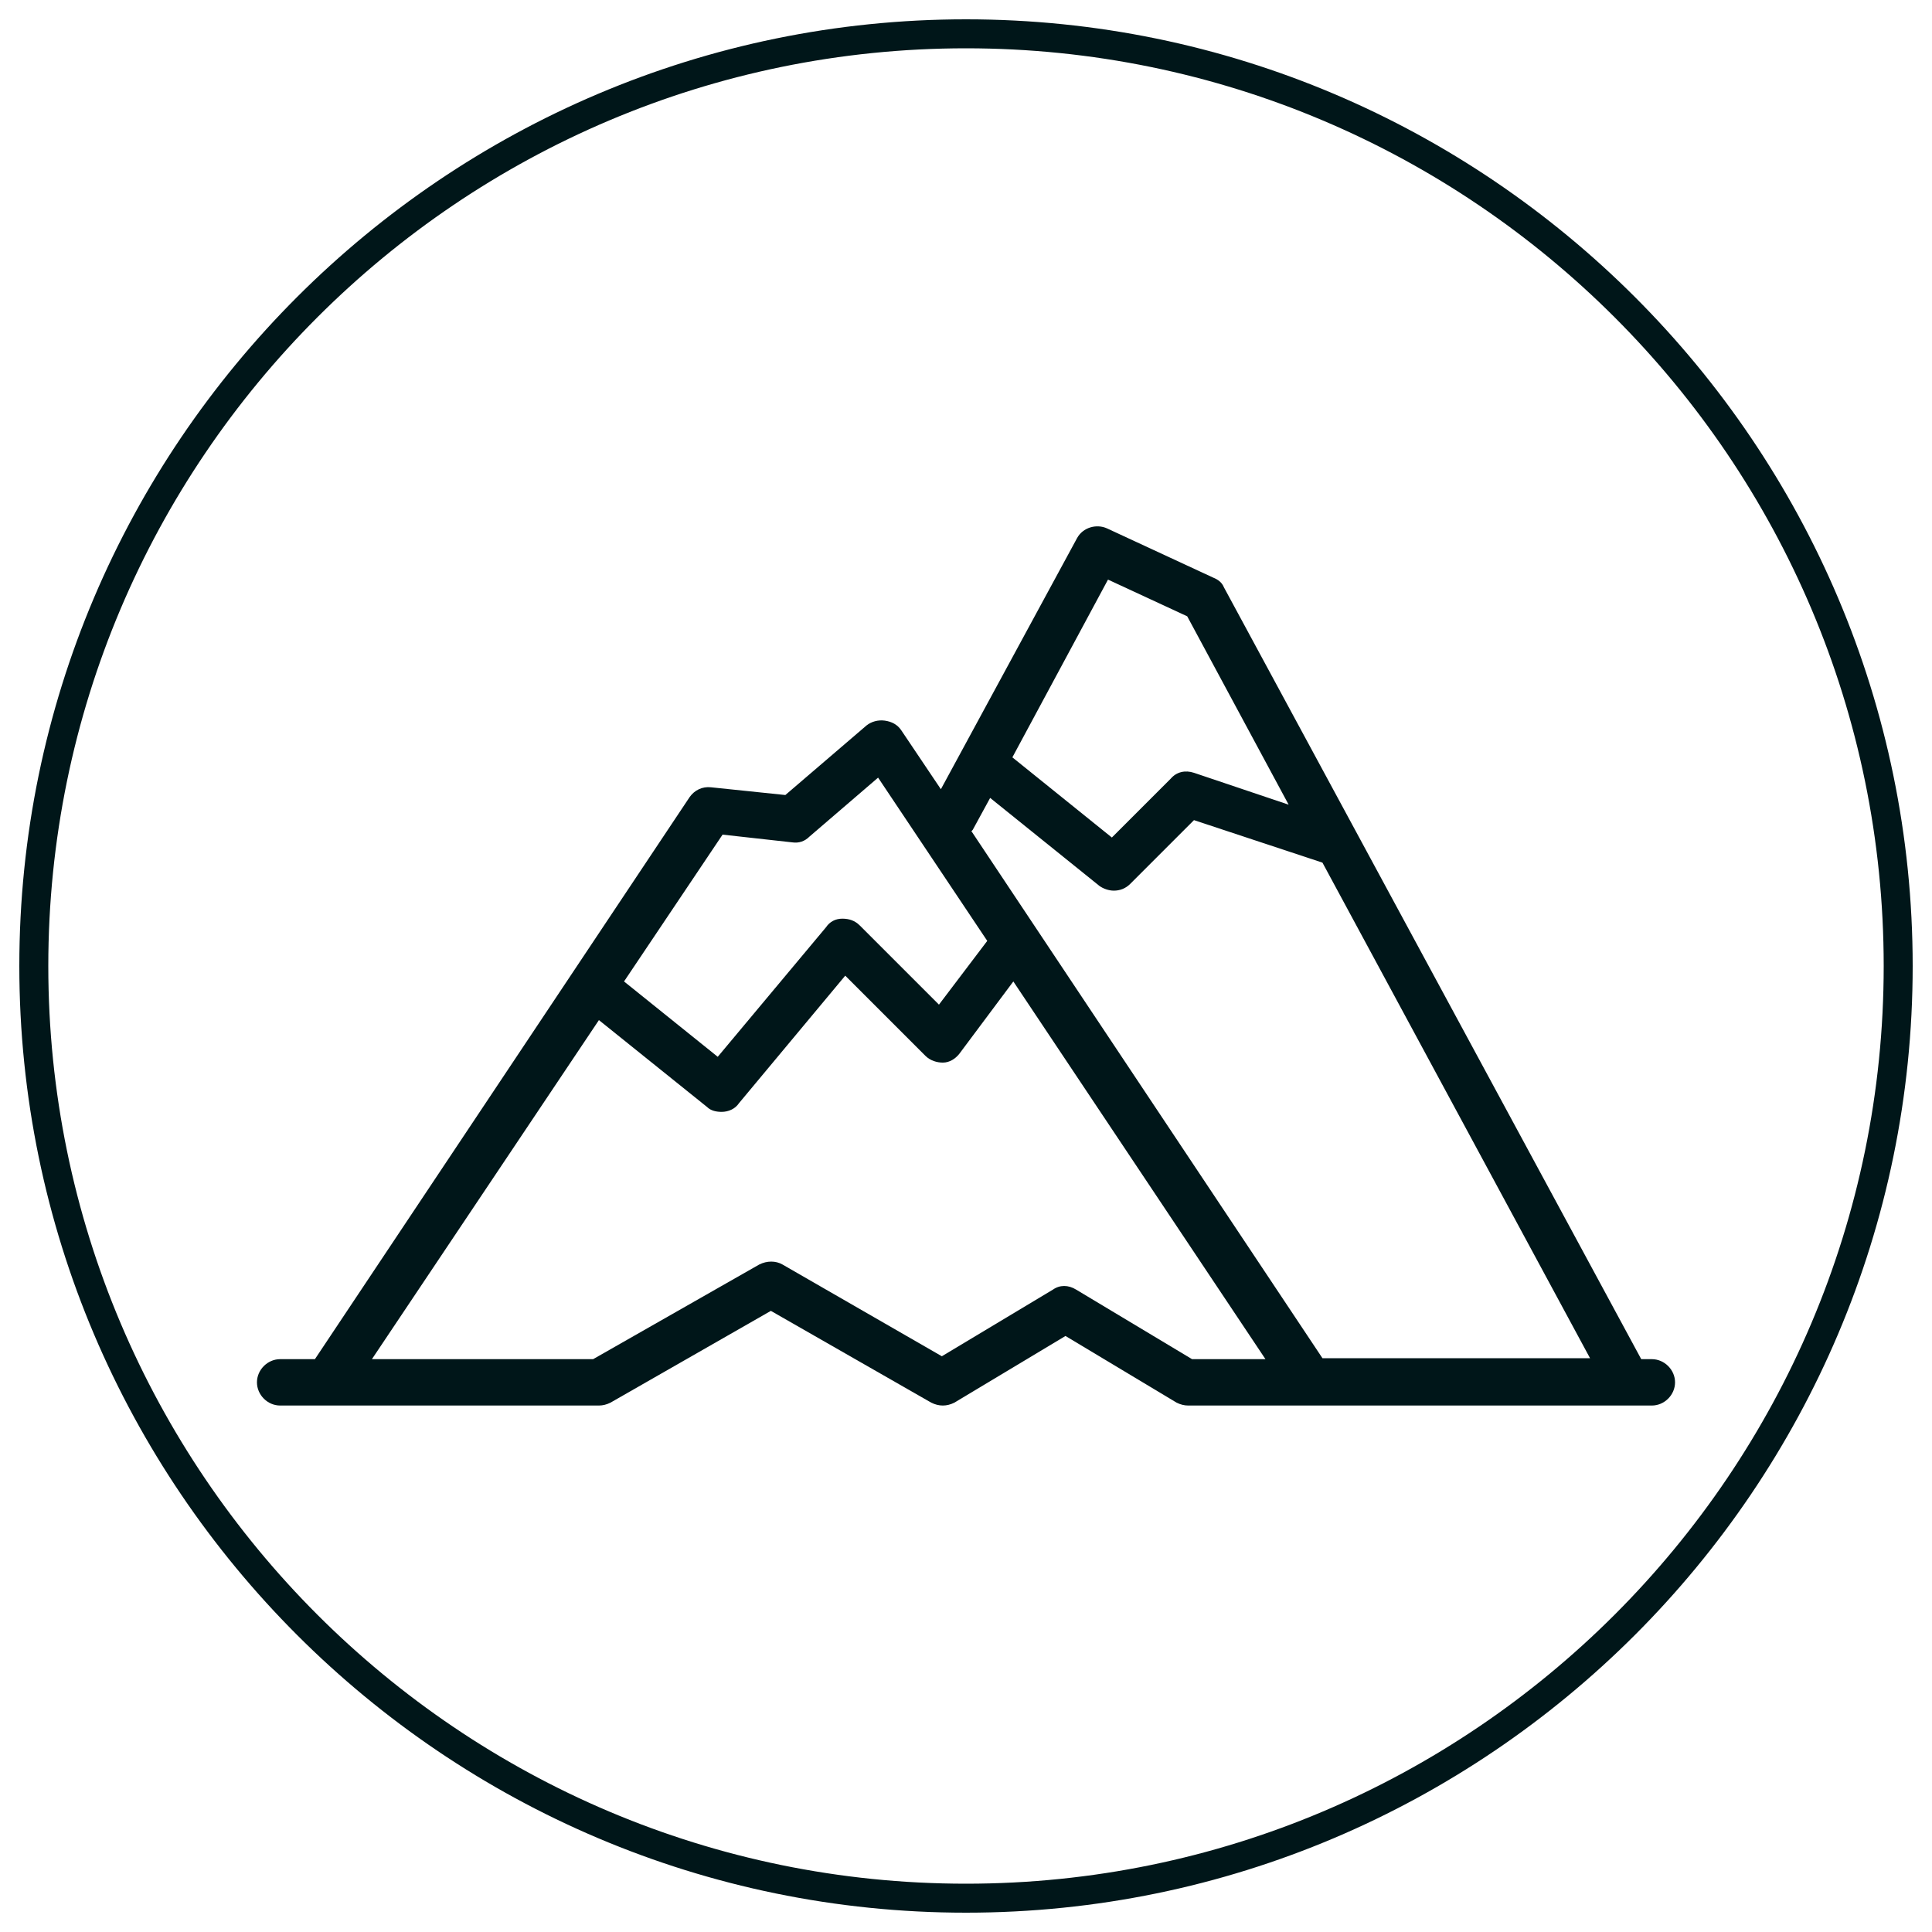
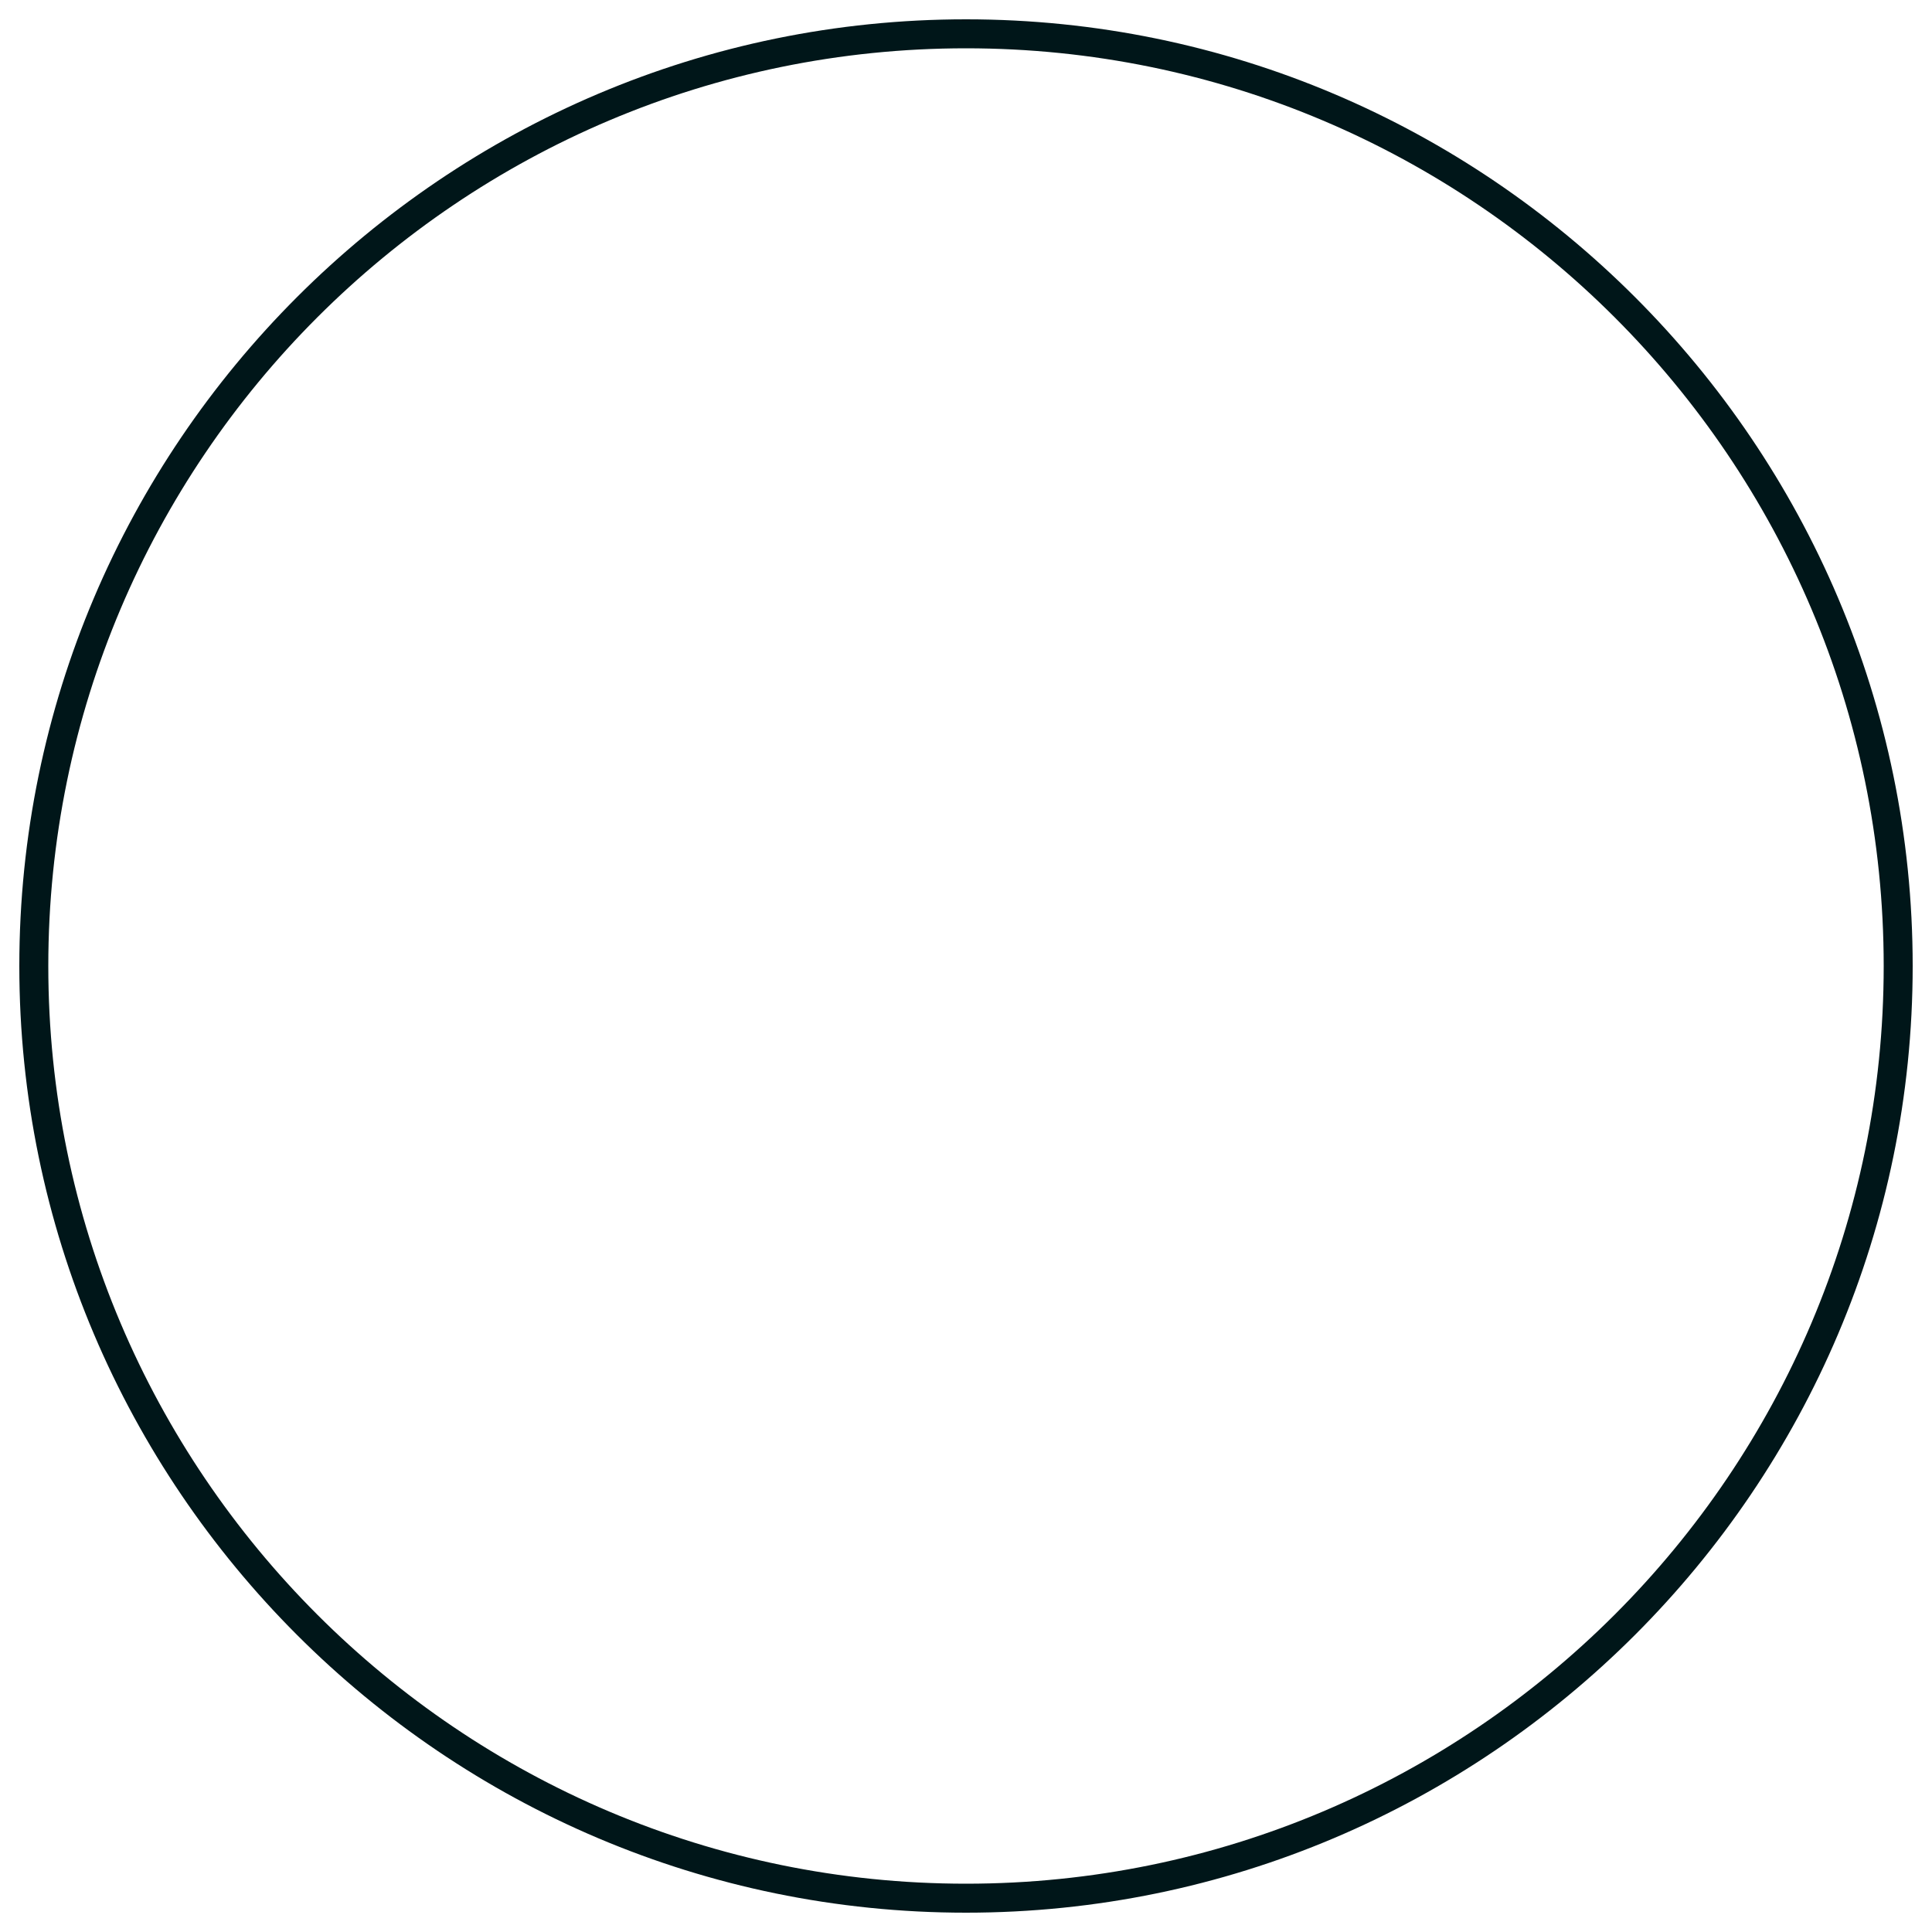
<svg xmlns="http://www.w3.org/2000/svg" version="1.1" id="Capa_1" x="0px" y="0px" viewBox="0 0 200 200" style="enable-background:new 0 0 200 200;" xml:space="preserve">
  <style type="text/css">
	.st0{fill:#001619;}
</style>
  <path class="st0" d="M100,198c-54,0-98-44-98-98S46,2,100,2s98,44,98,98S154,198,100,198z M100,5C47.6,5,5,47.6,5,100s42.6,95,95,95  s95-42.6,95-95S152.4,5,100,5z" />
-   <path class="st0" d="M171,140.7h-1.1l-43.2-79.9c-0.2-0.5-0.6-0.8-1.1-1l-11-5.1c-1.1-0.5-2.5-0.1-3.1,1l-14.1,26l-4.1-6.1  c-0.4-0.6-1-0.9-1.7-1c-0.7-0.1-1.4,0.1-1.9,0.5l-8.4,7.2l-7.7-0.8c-0.9-0.1-1.7,0.3-2.2,1l-38.8,58.2H29c-1.3,0-2.4,1.1-2.4,2.4  c0,1.3,1.1,2.4,2.4,2.4h33c0.4,0,0.8-0.1,1.2-0.3l16.6-9.5l16.6,9.5c0.4,0.2,0.8,0.3,1.2,0.3c0.4,0,0.8-0.1,1.2-0.3l11.5-6.9  l11.5,6.9c0.4,0.2,0.8,0.3,1.2,0.3H171c1.3,0,2.4-1.1,2.4-2.4C173.4,141.8,172.3,140.7,171,140.7z M114.7,60l8.2,3.8l10.5,19.5  l-9.8-3.3c-0.9-0.3-1.8-0.1-2.4,0.6l-6.1,6.1l-10.3-8.3L114.7,60L114.7,60z M100.7,85.9l1.8-3.3l11.3,9.1c0.4,0.3,1,0.5,1.5,0.5  c0.6,0,1.2-0.2,1.7-0.7l6.6-6.6l13.3,4.4l27.7,51.3h-27.7l-36.3-54.5C100.5,86.1,100.6,86,100.7,85.9L100.7,85.9z M74.8,86.4  l7.2,0.8c0.7,0.1,1.3-0.1,1.8-0.6l7.1-6.1l11.3,16.9l-5,6.6L89,95.8c-0.5-0.5-1.1-0.7-1.8-0.7c-0.7,0-1.3,0.3-1.7,0.9l-11.2,13.4  l-9.7-7.8L74.8,86.4L74.8,86.4z M111.4,133.5c-0.8-0.5-1.7-0.5-2.4,0l-11.5,6.9l-16.5-9.5c-0.7-0.4-1.6-0.4-2.4,0l-17.2,9.8H38.5  L62,105.6l11.2,9c0.4,0.4,1,0.5,1.5,0.5c0.7,0,1.4-0.3,1.8-0.9l11-13.2l8.3,8.3c0.5,0.5,1.2,0.7,1.8,0.7c0.7,0,1.3-0.4,1.7-0.9  l5.6-7.5l26.1,39.1h-7.6L111.4,133.5L111.4,133.5z" />
</svg>